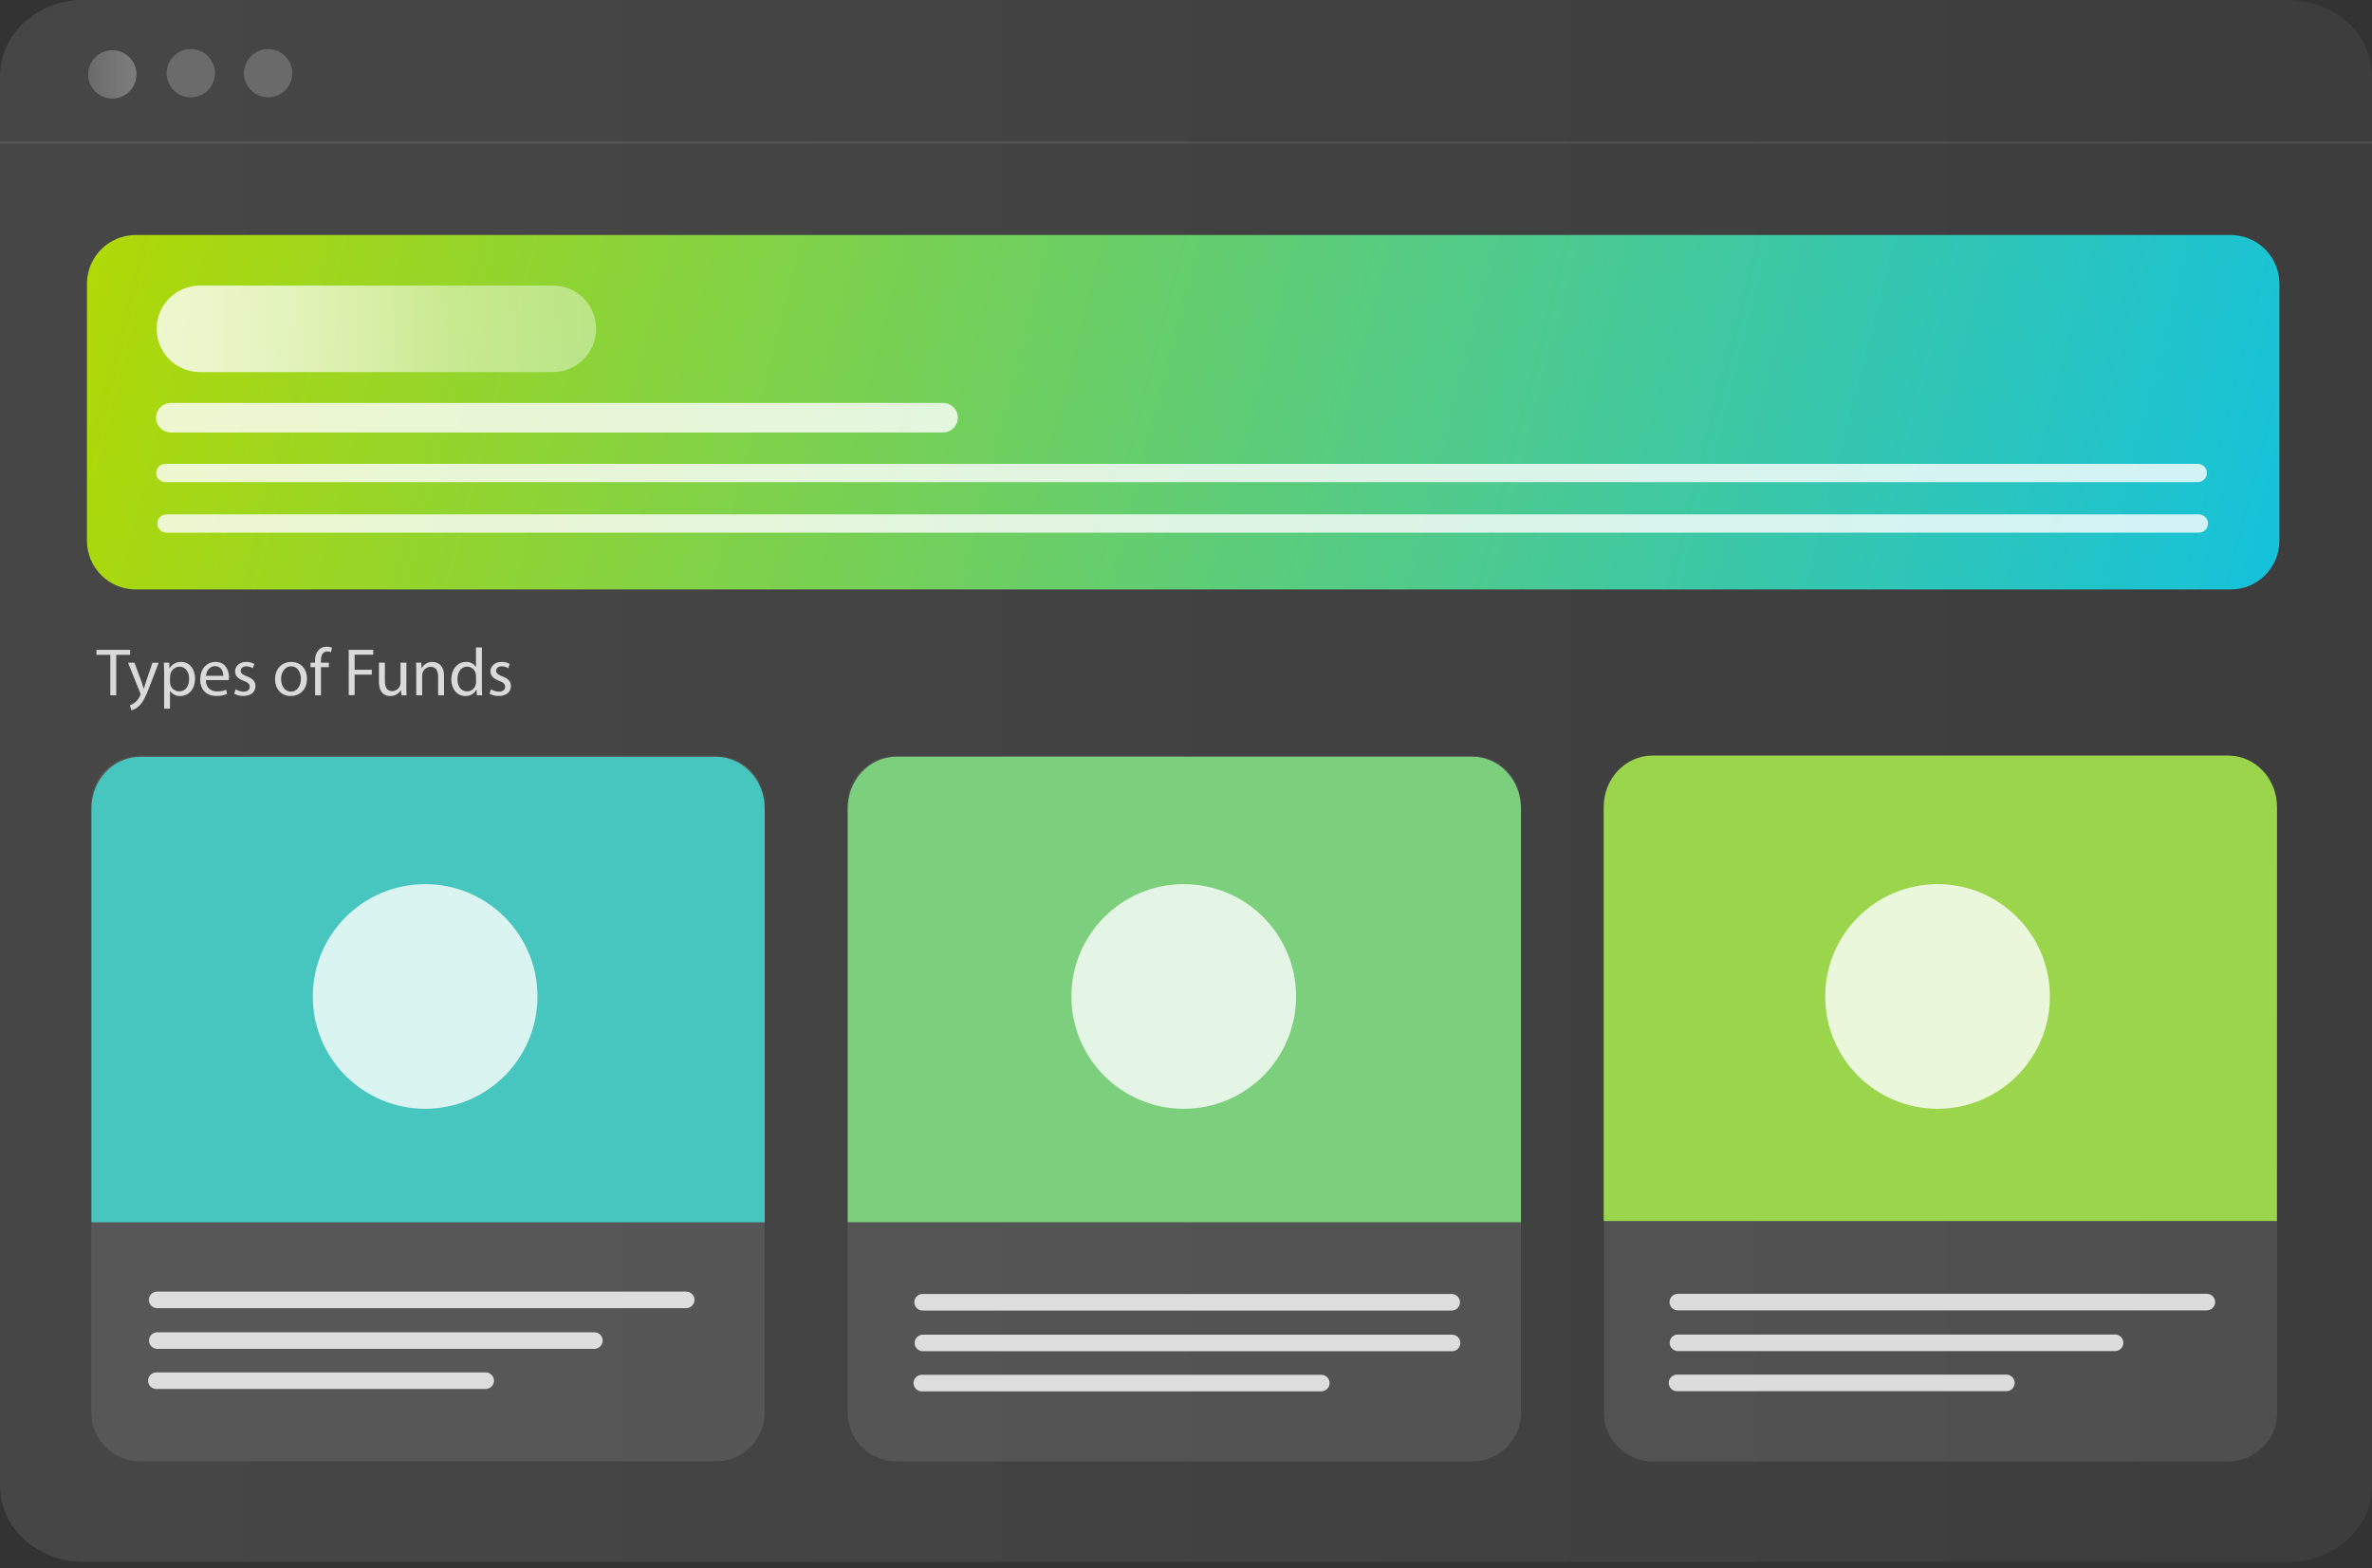
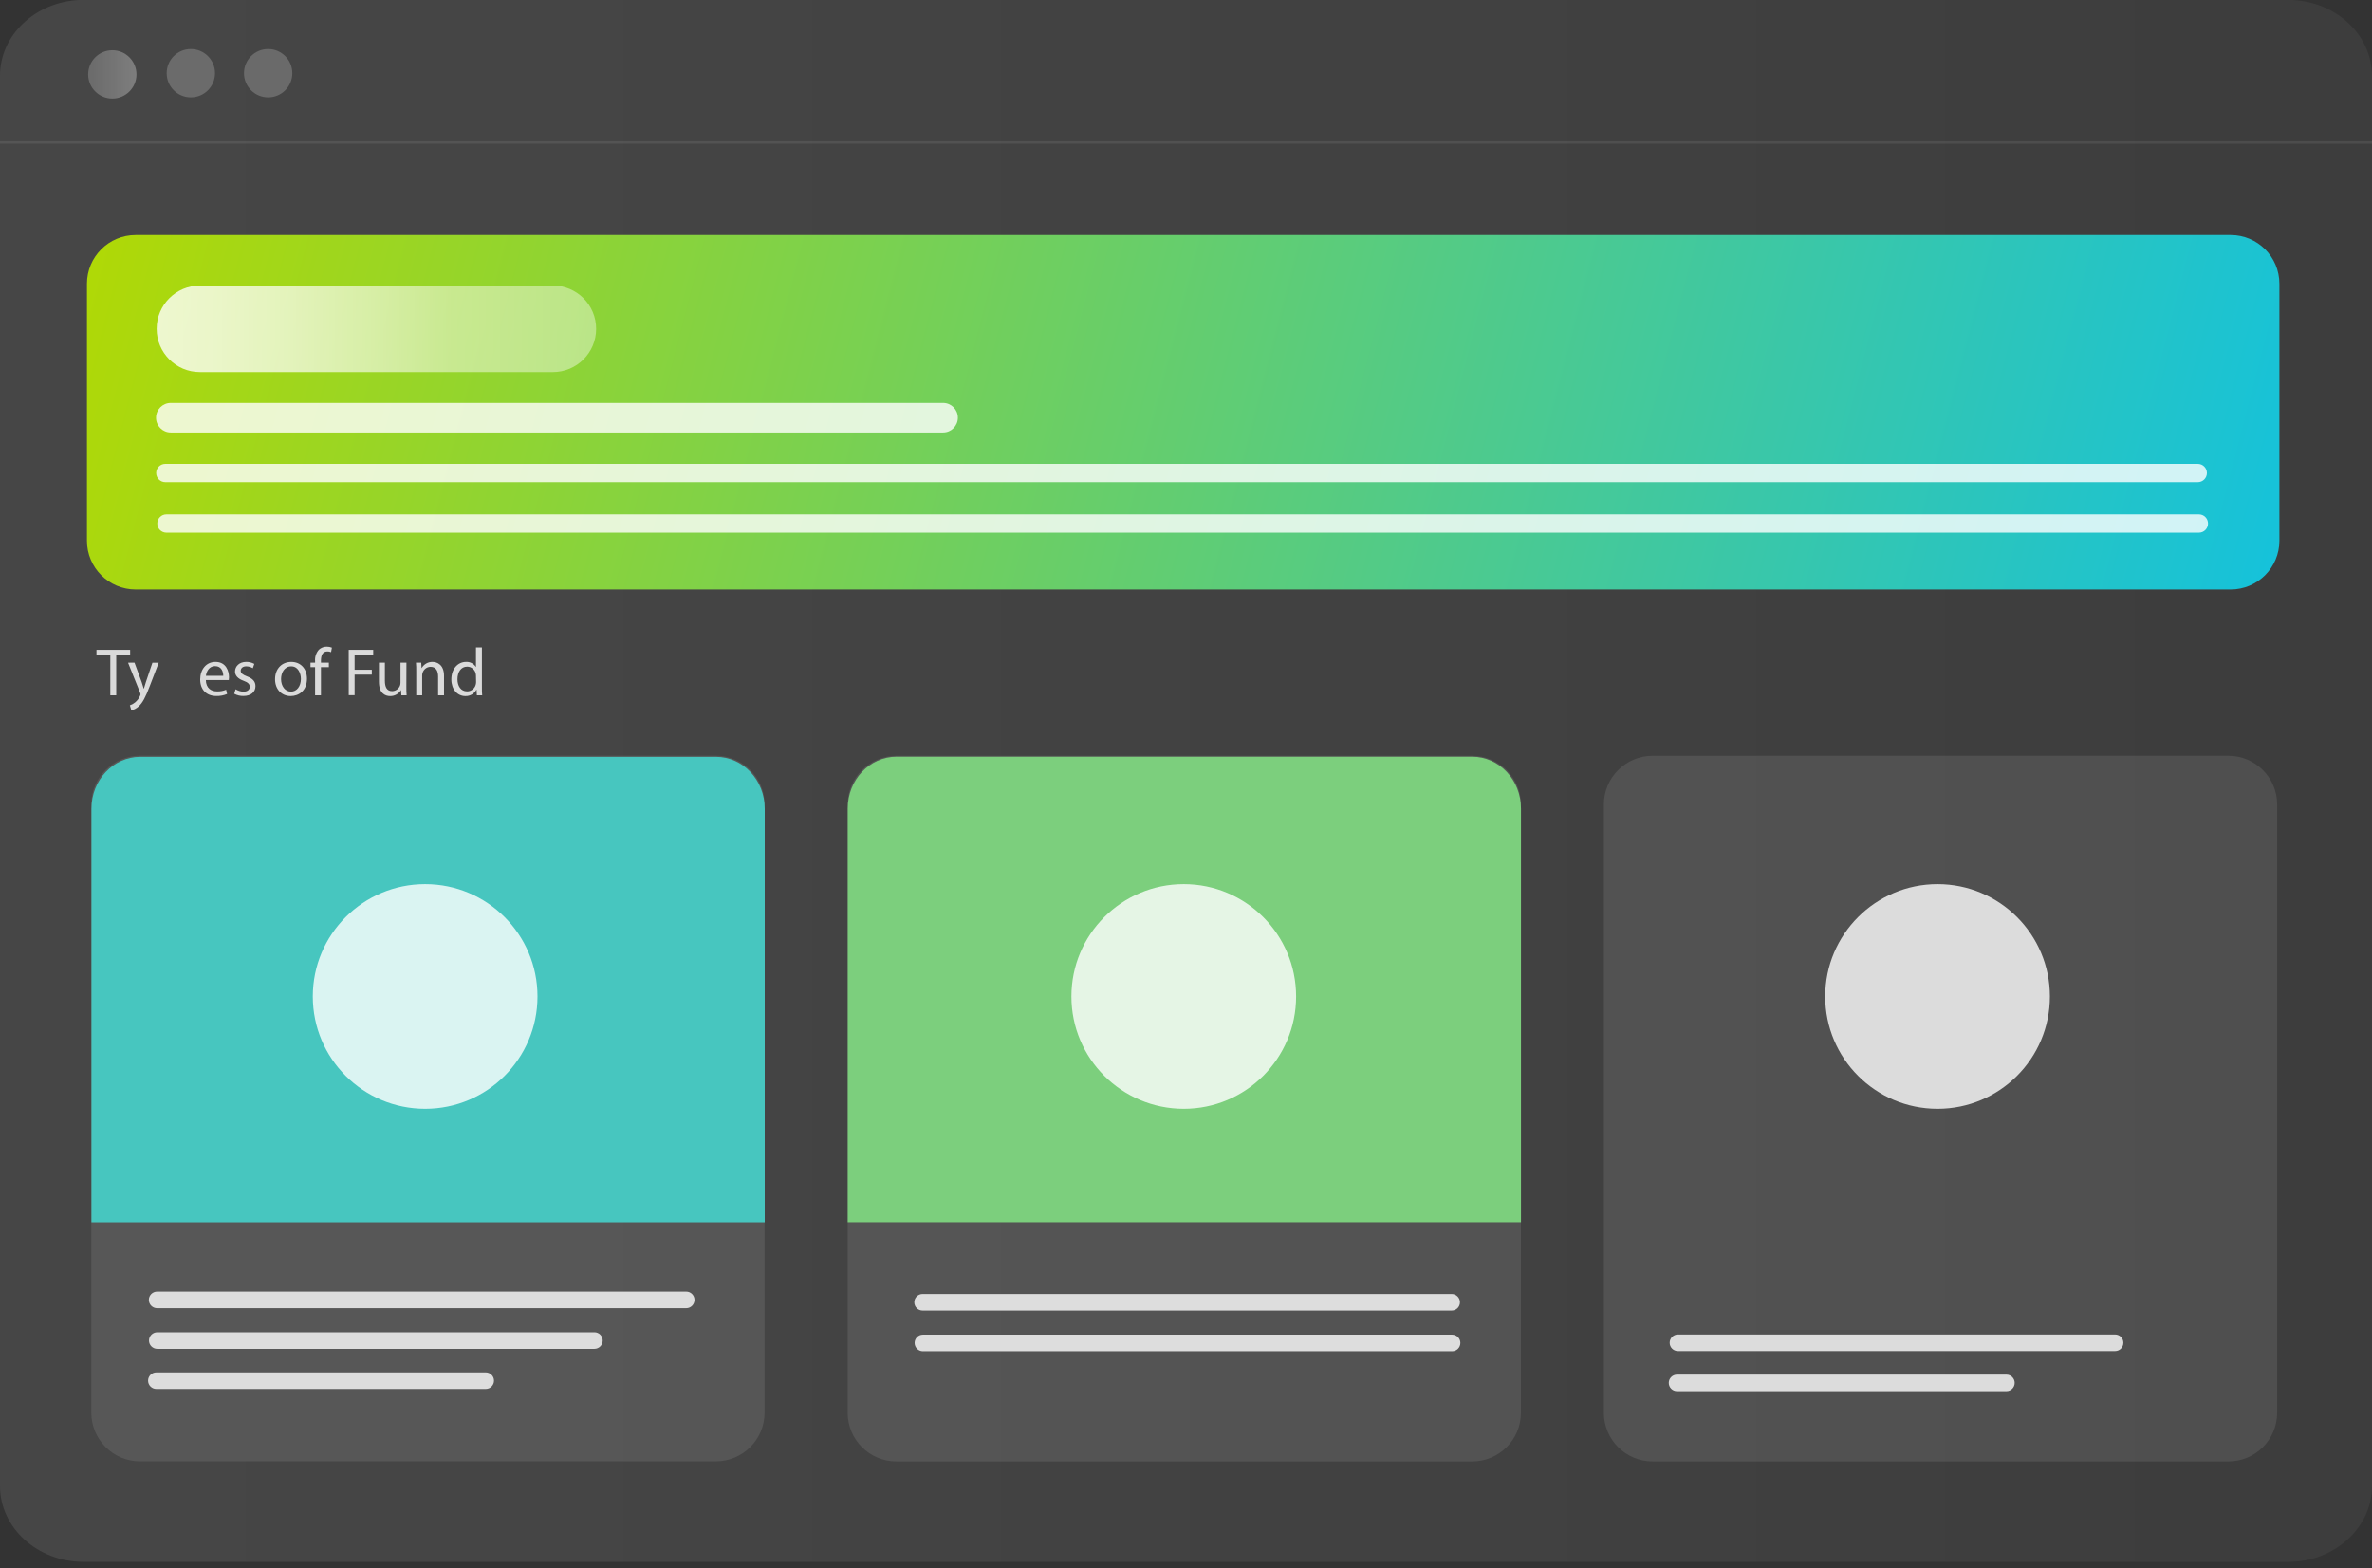
<svg xmlns="http://www.w3.org/2000/svg" width="310" height="205" viewBox="0 0 310 205" fill="none">
  <rect x="0" y="0" width="310" height="205" fill="#333333" stroke="none" />
  <g clip-path="url(#clip0)">
    <path opacity="0.48" d="M299.066 0H10.366C4.591 0.268 0 4.604 0 9.911V194.246C0 199.724 4.894 204.167 10.931 204.167H299.066C305.103 204.167 310 199.724 310 194.246V9.924C309.997 4.443 305.103 0 299.066 0Z" fill="url(#paint0_linear)" />
    <path d="M0 18.627H310" stroke="url(#paint1_linear)" stroke-opacity="0.4" stroke-width="0.316" />
    <path d="M291.525 30.722H17.736C14.216 30.722 11.364 33.575 11.364 37.094V70.683C11.364 74.203 14.216 77.055 17.736 77.055H291.525C295.044 77.055 297.897 74.203 297.897 70.683V37.094C297.897 33.575 295.044 30.722 291.525 30.722Z" fill="url(#paint2_linear)" />
    <path d="M14.68 12.882C16.423 12.882 17.837 11.469 17.837 9.725C17.837 7.981 16.423 6.567 14.68 6.567C12.936 6.567 11.522 7.981 11.522 9.725C11.522 11.469 12.936 12.882 14.68 12.882Z" fill="url(#paint3_linear)" />
    <path d="M24.941 12.725C26.685 12.725 28.099 11.311 28.099 9.567C28.099 7.823 26.685 6.41 24.941 6.41C23.197 6.41 21.784 7.823 21.784 9.567C21.784 11.311 23.197 12.725 24.941 12.725Z" fill="url(#paint4_linear)" />
    <path d="M35.045 12.725C36.789 12.725 38.203 11.311 38.203 9.567C38.203 7.823 36.789 6.41 35.045 6.41C33.301 6.41 31.888 7.823 31.888 9.567C31.888 11.311 33.301 12.725 35.045 12.725Z" fill="url(#paint5_linear)" />
    <path d="M72.259 37.331H26.125C23.004 37.331 20.473 39.861 20.473 42.983V42.986C20.473 46.108 23.004 48.638 26.125 48.638H72.259C75.381 48.638 77.911 46.108 77.911 42.986V42.983C77.911 39.861 75.381 37.331 72.259 37.331Z" fill="url(#paint6_linear)" />
    <path d="M123.256 52.673H22.32C21.255 52.673 20.391 53.537 20.391 54.603C20.391 55.668 21.255 56.532 22.32 56.532H123.256C124.322 56.532 125.185 55.668 125.185 54.603C125.185 53.537 124.322 52.673 123.256 52.673Z" fill="url(#paint7_linear)" />
    <path d="M287.231 60.637H21.604C20.945 60.637 20.41 61.171 20.41 61.83C20.41 62.489 20.945 63.024 21.604 63.024H287.231C287.891 63.024 288.425 62.489 288.425 61.83C288.425 61.171 287.891 60.637 287.231 60.637Z" fill="url(#paint8_linear)" />
    <path d="M287.377 67.242H21.749C21.09 67.242 20.556 67.777 20.556 68.436C20.556 69.095 21.09 69.629 21.749 69.629H287.377C288.036 69.629 288.57 69.095 288.57 68.436C288.57 67.777 288.036 67.242 287.377 67.242Z" fill="url(#paint9_linear)" />
    <path opacity="0.48" d="M93.554 98.786H18.304C14.785 98.786 11.933 101.638 11.933 105.157V184.657C11.933 188.176 14.785 191.029 18.304 191.029H93.554C97.073 191.029 99.926 188.176 99.926 184.657V105.157C99.926 101.638 97.073 98.786 93.554 98.786Z" fill="url(#paint10_linear)" />
    <path opacity="0.48" d="M192.403 98.798H117.153C113.634 98.798 110.781 101.651 110.781 105.17V184.67C110.781 188.189 113.634 191.041 117.153 191.041H192.403C195.922 191.041 198.774 188.189 198.774 184.67V105.17C198.774 101.651 195.922 98.798 192.403 98.798Z" fill="url(#paint11_linear)" />
    <path opacity="0.48" d="M291.232 98.798H215.982C212.463 98.798 209.61 101.651 209.61 105.17V184.67C209.61 188.189 212.463 191.041 215.982 191.041H291.232C294.751 191.041 297.604 188.189 297.604 184.67V105.17C297.604 101.651 294.751 98.798 291.232 98.798Z" fill="url(#paint12_linear)" />
    <path d="M99.944 105.71C99.944 101.968 97.103 98.934 93.573 98.934H18.323C14.806 98.934 11.951 101.968 11.951 105.71V159.782H99.944V105.71Z" fill="#47C6BF" />
    <path d="M198.78 105.694C198.78 101.952 195.939 98.918 192.408 98.918H117.159C113.641 98.918 110.787 101.952 110.787 105.694V159.766H198.78V105.694Z" fill="#7CCF7D" />
-     <path d="M297.582 105.549C297.582 101.807 294.74 98.773 291.213 98.773H215.963C212.43 98.763 209.588 101.798 209.588 105.549V159.612H297.578L297.582 105.549Z" fill="#9BD54C" />
    <path d="M55.563 144.942C63.672 144.942 70.245 138.368 70.245 130.26C70.245 122.151 63.672 115.577 55.563 115.577C47.454 115.577 40.88 122.151 40.88 130.26C40.88 138.368 47.454 144.942 55.563 144.942Z" fill="url(#paint13_linear)" />
    <path d="M154.708 144.942C162.817 144.942 169.39 138.368 169.39 130.26C169.39 122.151 162.817 115.577 154.708 115.577C146.599 115.577 140.025 122.151 140.025 130.26C140.025 138.368 146.599 144.942 154.708 144.942Z" fill="url(#paint14_linear)" />
    <path d="M253.222 144.942C261.331 144.942 267.904 138.368 267.904 130.26C267.904 122.151 261.331 115.577 253.222 115.577C245.113 115.577 238.54 122.151 238.54 130.26C238.54 138.368 245.113 144.942 253.222 144.942Z" fill="url(#paint15_linear)" />
    <path d="M89.682 168.838H20.536C19.938 168.838 19.453 169.323 19.453 169.921C19.453 170.519 19.938 171.004 20.536 171.004H89.682C90.28 171.004 90.765 170.519 90.765 169.921C90.765 169.323 90.28 168.838 89.682 168.838Z" fill="url(#paint16_linear)" />
    <path d="M77.684 174.158H20.555C19.957 174.158 19.472 174.643 19.472 175.241C19.472 175.839 19.957 176.324 20.555 176.324H77.684C78.282 176.324 78.767 175.839 78.767 175.241C78.767 174.643 78.282 174.158 77.684 174.158Z" fill="url(#paint17_linear)" />
    <path d="M63.478 179.403H20.435C19.837 179.403 19.352 179.888 19.352 180.486C19.352 181.084 19.837 181.569 20.435 181.569H63.478C64.076 181.569 64.561 181.084 64.561 180.486C64.561 179.888 64.076 179.403 63.478 179.403Z" fill="url(#paint18_linear)" />
    <path d="M14.417 85.6H12.608V84.949H17.009V85.6H15.191V90.892H14.417V85.6Z" fill="url(#paint19_linear)" />
    <path d="M17.578 86.626L18.509 89.152C18.607 89.436 18.715 89.784 18.784 90.027H18.803C18.882 89.771 18.97 89.446 19.075 89.136L19.921 86.632H20.742L19.577 89.673C19.024 91.138 18.629 91.883 18.115 92.344C17.848 92.592 17.521 92.766 17.167 92.849L16.975 92.196C17.222 92.112 17.453 91.984 17.654 91.817C17.936 91.583 18.16 91.287 18.307 90.952C18.338 90.895 18.358 90.833 18.367 90.769C18.36 90.698 18.342 90.629 18.314 90.563L16.735 86.632L17.578 86.626Z" fill="url(#paint20_linear)" />
-     <path d="M21.452 88.019C21.452 87.472 21.433 87.03 21.414 86.626H22.112L22.147 87.356H22.166C22.319 87.093 22.542 86.877 22.809 86.732C23.076 86.586 23.377 86.516 23.681 86.528C24.714 86.528 25.49 87.4 25.49 88.698C25.49 90.232 24.543 90.99 23.549 90.99C23.29 91.001 23.034 90.946 22.803 90.829C22.573 90.711 22.377 90.536 22.235 90.32H22.216V92.638H21.452V88.019ZM22.216 89.155C22.219 89.261 22.231 89.367 22.254 89.471C22.318 89.73 22.468 89.961 22.678 90.125C22.889 90.289 23.149 90.378 23.416 90.377C24.237 90.377 24.714 89.708 24.714 88.729C24.714 87.873 24.262 87.15 23.451 87.15C23.176 87.158 22.911 87.257 22.699 87.431C22.486 87.605 22.337 87.845 22.276 88.113C22.245 88.216 22.227 88.322 22.222 88.429L22.216 89.155Z" fill="url(#paint21_linear)" />
    <path d="M26.902 88.899C26.921 89.951 27.59 90.38 28.367 90.38C28.773 90.393 29.177 90.319 29.551 90.162L29.68 90.715C29.233 90.904 28.749 90.994 28.263 90.98C26.949 90.98 26.163 90.118 26.163 88.83C26.163 87.541 26.921 86.528 28.165 86.528C29.557 86.528 29.93 87.753 29.93 88.539C29.928 88.66 29.919 88.78 29.902 88.899H26.902ZM29.178 88.343C29.178 87.851 28.976 87.08 28.102 87.08C27.319 87.08 26.975 87.803 26.911 88.343H29.178Z" fill="url(#paint22_linear)" />
    <path d="M30.786 90.099C31.093 90.293 31.446 90.402 31.809 90.415C32.374 90.415 32.639 90.131 32.639 89.784C32.639 89.436 32.418 89.209 31.843 88.997C31.076 88.726 30.716 88.299 30.716 87.788C30.716 87.103 31.272 86.525 32.188 86.525C32.555 86.521 32.917 86.613 33.239 86.79L33.043 87.352C32.781 87.192 32.479 87.107 32.172 87.106C31.714 87.106 31.458 87.371 31.458 87.687C31.458 88.003 31.714 88.198 32.267 88.413C33.009 88.694 33.388 89.064 33.388 89.698C33.388 90.45 32.806 90.977 31.809 90.977C31.39 90.986 30.977 90.885 30.609 90.687L30.786 90.099Z" fill="url(#paint23_linear)" />
    <path d="M40.119 88.722C40.119 90.301 39.027 90.989 37.994 90.989C36.839 90.989 35.948 90.143 35.948 88.795C35.948 87.365 36.895 86.528 38.064 86.528C39.292 86.528 40.119 87.418 40.119 88.722ZM36.734 88.766C36.734 89.714 37.271 90.408 38.029 90.408C38.787 90.408 39.327 89.711 39.327 88.751C39.327 88.028 38.964 87.109 38.064 87.109C37.164 87.109 36.734 87.955 36.734 88.766Z" fill="url(#paint24_linear)" />
    <path d="M41.18 90.892V87.216H40.58V86.626H41.18V86.421C41.158 86.152 41.191 85.881 41.276 85.625C41.361 85.369 41.497 85.133 41.676 84.93C41.958 84.669 42.33 84.526 42.715 84.532C42.942 84.532 43.167 84.575 43.378 84.659L43.27 85.255C43.115 85.189 42.947 85.157 42.778 85.161C42.115 85.161 41.947 85.742 41.947 86.395V86.626H42.98V87.216H41.947V90.892H41.18Z" fill="url(#paint25_linear)" />
    <path d="M45.575 84.949H48.777V85.581H46.346V87.554H48.594V88.186H46.346V90.876H45.578L45.575 84.949Z" fill="url(#paint26_linear)" />
    <path d="M53.109 89.73C53.109 90.169 53.109 90.557 53.144 90.892H52.456L52.411 90.197C52.267 90.442 52.06 90.644 51.812 90.784C51.565 90.923 51.284 90.994 51 90.99C50.327 90.99 49.525 90.62 49.525 89.12V86.626H50.302V88.988C50.302 89.799 50.548 90.346 51.249 90.346C51.47 90.342 51.685 90.273 51.867 90.148C52.049 90.022 52.19 89.846 52.272 89.641C52.319 89.514 52.343 89.379 52.342 89.243V86.626H53.119L53.109 89.73Z" fill="url(#paint27_linear)" />
    <path d="M54.4 87.779C54.4 87.34 54.4 86.977 54.362 86.626H55.051L55.095 87.33H55.114C55.254 87.081 55.46 86.875 55.709 86.734C55.957 86.593 56.239 86.522 56.525 86.528C57.116 86.528 58.031 86.879 58.031 88.344V90.892H57.258V88.432C57.258 87.744 57.002 87.169 56.269 87.169C56.034 87.173 55.806 87.251 55.618 87.394C55.431 87.537 55.294 87.736 55.227 87.962C55.19 88.079 55.172 88.202 55.174 88.325V90.889H54.4V87.779Z" fill="url(#paint28_linear)" />
    <path d="M62.983 84.63V89.79C62.983 90.169 62.983 90.601 63.017 90.892H62.323L62.288 90.153H62.269C62.13 90.415 61.919 90.633 61.662 90.781C61.404 90.929 61.11 91.001 60.813 90.99C59.781 90.99 58.988 90.118 58.988 88.82C58.988 87.4 59.863 86.528 60.902 86.528C61.155 86.512 61.408 86.564 61.635 86.679C61.861 86.794 62.053 86.968 62.19 87.182H62.206V84.63H62.983ZM62.206 88.362C62.207 88.256 62.196 88.15 62.171 88.047C62.116 87.791 61.974 87.562 61.77 87.398C61.566 87.234 61.312 87.145 61.05 87.147C60.248 87.147 59.787 87.854 59.787 88.798C59.787 89.66 60.21 90.377 61.05 90.377C61.317 90.376 61.575 90.284 61.782 90.116C61.989 89.947 62.132 89.713 62.187 89.452C62.213 89.341 62.225 89.228 62.222 89.114L62.206 88.362Z" fill="url(#paint29_linear)" />
-     <path d="M64.167 90.099C64.474 90.293 64.827 90.402 65.19 90.415C65.755 90.415 66.02 90.131 66.02 89.784C66.02 89.436 65.799 89.209 65.225 88.997C64.457 88.726 64.097 88.299 64.097 87.788C64.097 87.103 64.653 86.525 65.569 86.525C65.936 86.521 66.298 86.613 66.62 86.79L66.424 87.352C66.162 87.191 65.861 87.106 65.553 87.106C65.095 87.106 64.839 87.371 64.839 87.687C64.839 88.003 65.095 88.198 65.648 88.413C66.39 88.694 66.769 89.064 66.769 89.698C66.769 90.45 66.188 90.977 65.174 90.977C64.756 90.985 64.342 90.885 63.974 90.687L64.167 90.099Z" fill="url(#paint30_linear)" />
    <path d="M189.721 169.15H120.575C119.977 169.15 119.492 169.635 119.492 170.233C119.492 170.832 119.977 171.316 120.575 171.316H189.721C190.319 171.316 190.804 170.832 190.804 170.233C190.804 169.635 190.319 169.15 189.721 169.15Z" fill="url(#paint31_linear)" />
    <path d="M189.775 174.471H120.617C120.019 174.471 119.534 174.956 119.534 175.554C119.534 176.152 120.019 176.637 120.617 176.637H189.775C190.374 176.637 190.858 176.152 190.858 175.554C190.858 174.956 190.374 174.471 189.775 174.471Z" fill="url(#paint32_linear)" />
-     <path d="M172.687 179.715H120.471C119.873 179.715 119.388 180.2 119.388 180.798C119.388 181.396 119.873 181.881 120.471 181.881H172.687C173.285 181.881 173.77 181.396 173.77 180.798C173.77 180.2 173.285 179.715 172.687 179.715Z" fill="url(#paint33_linear)" />
-     <path d="M288.422 169.128H219.276C218.678 169.128 218.193 169.613 218.193 170.211C218.193 170.81 218.678 171.294 219.276 171.294H288.422C289.02 171.294 289.505 170.81 289.505 170.211C289.505 169.613 289.02 169.128 288.422 169.128Z" fill="url(#paint34_linear)" />
    <path d="M276.423 174.449H219.294C218.696 174.449 218.211 174.934 218.211 175.532C218.211 176.13 218.696 176.615 219.294 176.615H276.423C277.021 176.615 277.506 176.13 277.506 175.532C277.506 174.934 277.021 174.449 276.423 174.449Z" fill="url(#paint35_linear)" />
    <path d="M262.218 179.693H219.175C218.577 179.693 218.092 180.178 218.092 180.776C218.092 181.374 218.577 181.859 219.175 181.859H262.218C262.816 181.859 263.301 181.374 263.301 180.776C263.301 180.178 262.816 179.693 262.218 179.693Z" fill="url(#paint36_linear)" />
  </g>
  <defs>
    <linearGradient id="paint0_linear" x1="-1.392" y1="102.085" x2="310" y2="102.085" gradientUnits="userSpaceOnUse">
      <stop offset="0.03" stop-color="white" stop-opacity="0.2" />
      <stop offset="1" stop-color="white" stop-opacity="0.1" />
    </linearGradient>
    <linearGradient id="paint1_linear" x1="-nan" y1="-nan" x2="-nan" y2="-nan" gradientUnits="userSpaceOnUse">
      <stop stop-color="white" stop-opacity="0.2" />
      <stop offset="1" stop-color="#DFDEDE" />
    </linearGradient>
    <linearGradient id="paint2_linear" x1="11.499" y1="16.921" x2="303.107" y2="92.237" gradientUnits="userSpaceOnUse">
      <stop stop-color="#B2D903" />
      <stop offset="1" stop-color="#10C1E2" />
    </linearGradient>
    <linearGradient id="paint3_linear" x1="11.522" y1="9.725" x2="17.837" y2="9.725" gradientUnits="userSpaceOnUse">
      <stop offset="0.03" stop-color="white" stop-opacity="0.2" />
      <stop offset="1" stop-color="white" stop-opacity="0.3" />
    </linearGradient>
    <linearGradient id="paint4_linear" x1="457.455" y1="197.754" x2="583.755" y2="197.754" gradientUnits="userSpaceOnUse">
      <stop offset="0.03" stop-color="white" stop-opacity="0.2" />
      <stop offset="1" stop-color="white" stop-opacity="0.3" />
    </linearGradient>
    <linearGradient id="paint5_linear" x1="669.639" y1="197.754" x2="795.939" y2="197.754" gradientUnits="userSpaceOnUse">
      <stop offset="0.03" stop-color="white" stop-opacity="0.2" />
      <stop offset="1" stop-color="white" stop-opacity="0.3" />
    </linearGradient>
    <linearGradient id="paint6_linear" x1="20.473" y1="42.983" x2="77.911" y2="42.983" gradientUnits="userSpaceOnUse">
      <stop stop-color="white" stop-opacity="0.8" />
      <stop offset="0.13" stop-color="white" stop-opacity="0.77" />
      <stop offset="0.31" stop-color="white" stop-opacity="0.7" />
      <stop offset="0.52" stop-color="white" stop-opacity="0.58" />
      <stop offset="0.67" stop-color="white" stop-opacity="0.48" />
      <stop offset="1" stop-color="white" stop-opacity="0.4" />
    </linearGradient>
    <linearGradient id="paint7_linear" x1="6788" y1="719.917" x2="41568.2" y2="719.917" gradientUnits="userSpaceOnUse">
      <stop stop-color="white" stop-opacity="0.8" />
      <stop offset="0.13" stop-color="white" stop-opacity="0.77" />
      <stop offset="0.31" stop-color="white" stop-opacity="0.7" />
      <stop offset="0.52" stop-color="white" stop-opacity="0.58" />
      <stop offset="0.67" stop-color="white" stop-opacity="0.48" />
      <stop offset="1" stop-color="white" stop-opacity="0.4" />
    </linearGradient>
    <linearGradient id="paint8_linear" x1="17344.9" y1="528.073" x2="244844" y2="528.073" gradientUnits="userSpaceOnUse">
      <stop stop-color="white" stop-opacity="0.8" />
      <stop offset="0.13" stop-color="white" stop-opacity="0.77" />
      <stop offset="0.31" stop-color="white" stop-opacity="0.7" />
      <stop offset="0.52" stop-color="white" stop-opacity="0.58" />
      <stop offset="0.67" stop-color="white" stop-opacity="0.48" />
      <stop offset="1" stop-color="white" stop-opacity="0.4" />
    </linearGradient>
    <linearGradient id="paint9_linear" x1="17468.3" y1="584.615" x2="244967" y2="584.615" gradientUnits="userSpaceOnUse">
      <stop stop-color="white" stop-opacity="0.8" />
      <stop offset="0.13" stop-color="white" stop-opacity="0.77" />
      <stop offset="0.31" stop-color="white" stop-opacity="0.7" />
      <stop offset="0.52" stop-color="white" stop-opacity="0.58" />
      <stop offset="0.67" stop-color="white" stop-opacity="0.48" />
      <stop offset="1" stop-color="white" stop-opacity="0.4" />
    </linearGradient>
    <linearGradient id="paint10_linear" x1="3337.19" y1="42431.9" x2="27859.1" y2="42431.9" gradientUnits="userSpaceOnUse">
      <stop offset="0.03" stop-color="white" stop-opacity="0.2" />
      <stop offset="1" stop-color="white" stop-opacity="0.3" />
    </linearGradient>
    <linearGradient id="paint11_linear" x1="30983.2" y1="42435.6" x2="55505.1" y2="42435.6" gradientUnits="userSpaceOnUse">
      <stop offset="0.03" stop-color="white" stop-opacity="0.2" />
      <stop offset="1" stop-color="white" stop-opacity="0.3" />
    </linearGradient>
    <linearGradient id="paint12_linear" x1="58623.9" y1="42435.6" x2="83145.8" y2="42435.6" gradientUnits="userSpaceOnUse">
      <stop offset="0.03" stop-color="white" stop-opacity="0.2" />
      <stop offset="1" stop-color="white" stop-opacity="0.3" />
    </linearGradient>
    <linearGradient id="paint13_linear" x1="3842.15" y1="11876.7" x2="6625.04" y2="12595.6" gradientUnits="userSpaceOnUse">
      <stop stop-color="white" stop-opacity="0.8" />
      <stop offset="0.13" stop-color="white" stop-opacity="0.77" />
      <stop offset="0.31" stop-color="white" stop-opacity="0.7" />
      <stop offset="0.52" stop-color="white" stop-opacity="0.58" />
      <stop offset="0.67" stop-color="white" stop-opacity="0.48" />
      <stop offset="1" stop-color="white" stop-opacity="0.4" />
    </linearGradient>
    <linearGradient id="paint14_linear" x1="13161.8" y1="11876.7" x2="15944.7" y2="12595.6" gradientUnits="userSpaceOnUse">
      <stop stop-color="white" stop-opacity="0.8" />
      <stop offset="0.13" stop-color="white" stop-opacity="0.77" />
      <stop offset="0.31" stop-color="white" stop-opacity="0.7" />
      <stop offset="0.52" stop-color="white" stop-opacity="0.58" />
      <stop offset="0.67" stop-color="white" stop-opacity="0.48" />
      <stop offset="1" stop-color="white" stop-opacity="0.4" />
    </linearGradient>
    <linearGradient id="paint15_linear" x1="22422.1" y1="11876.7" x2="25205" y2="12595.6" gradientUnits="userSpaceOnUse">
      <stop stop-color="white" stop-opacity="0.8" />
      <stop offset="0.13" stop-color="white" stop-opacity="0.77" />
      <stop offset="0.31" stop-color="white" stop-opacity="0.7" />
      <stop offset="0.52" stop-color="white" stop-opacity="0.58" />
      <stop offset="0.67" stop-color="white" stop-opacity="0.48" />
      <stop offset="1" stop-color="white" stop-opacity="0.4" />
    </linearGradient>
    <linearGradient id="paint16_linear" x1="4412.99" y1="1334.5" x2="20519.5" y2="1334.5" gradientUnits="userSpaceOnUse">
      <stop stop-color="white" stop-opacity="0.8" />
      <stop offset="0.13" stop-color="white" stop-opacity="0.77" />
      <stop offset="0.31" stop-color="white" stop-opacity="0.7" />
      <stop offset="0.52" stop-color="white" stop-opacity="0.58" />
      <stop offset="0.67" stop-color="white" stop-opacity="0.48" />
      <stop offset="1" stop-color="white" stop-opacity="0.4" />
    </linearGradient>
    <linearGradient id="paint17_linear" x1="3676.17" y1="1376.31" x2="14811.7" y2="1376.31" gradientUnits="userSpaceOnUse">
      <stop stop-color="white" stop-opacity="0.8" />
      <stop offset="0.13" stop-color="white" stop-opacity="0.77" />
      <stop offset="0.31" stop-color="white" stop-opacity="0.7" />
      <stop offset="0.52" stop-color="white" stop-opacity="0.58" />
      <stop offset="0.67" stop-color="white" stop-opacity="0.48" />
      <stop offset="1" stop-color="white" stop-opacity="0.4" />
    </linearGradient>
    <linearGradient id="paint18_linear" x1="2790.22" y1="1417.53" x2="9263.25" y2="1417.53" gradientUnits="userSpaceOnUse">
      <stop stop-color="white" stop-opacity="0.8" />
      <stop offset="0.13" stop-color="white" stop-opacity="0.77" />
      <stop offset="0.31" stop-color="white" stop-opacity="0.7" />
      <stop offset="0.52" stop-color="white" stop-opacity="0.58" />
      <stop offset="0.67" stop-color="white" stop-opacity="0.48" />
      <stop offset="1" stop-color="white" stop-opacity="0.4" />
    </linearGradient>
    <linearGradient id="paint19_linear" x1="2.959" y1="87.92" x2="72.954" y2="87.92" gradientUnits="userSpaceOnUse">
      <stop stop-color="white" stop-opacity="0.8" />
      <stop offset="0.67" stop-color="white" stop-opacity="0.8" />
      <stop offset="1" stop-color="white" stop-opacity="0.7" />
    </linearGradient>
    <linearGradient id="paint20_linear" x1="972.733" y1="2643.89" x2="1860.98" y2="2643.89" gradientUnits="userSpaceOnUse">
      <stop stop-color="white" stop-opacity="0.8" />
      <stop offset="0.67" stop-color="white" stop-opacity="0.8" />
      <stop offset="1" stop-color="white" stop-opacity="0.7" />
    </linearGradient>
    <linearGradient id="paint21_linear" x1="993.986" y1="2594.8" x2="1897.63" y2="2594.8" gradientUnits="userSpaceOnUse">
      <stop stop-color="white" stop-opacity="0.8" />
      <stop offset="0.67" stop-color="white" stop-opacity="0.8" />
      <stop offset="1" stop-color="white" stop-opacity="0.7" />
    </linearGradient>
    <linearGradient id="paint22_linear" x1="924.908" y1="1902.72" x2="1759.96" y2="1902.72" gradientUnits="userSpaceOnUse">
      <stop stop-color="white" stop-opacity="0.8" />
      <stop offset="0.67" stop-color="white" stop-opacity="0.8" />
      <stop offset="1" stop-color="white" stop-opacity="0.7" />
    </linearGradient>
    <linearGradient id="paint23_linear" x1="693.554" y1="1902.37" x2="1309.51" y2="1902.37" gradientUnits="userSpaceOnUse">
      <stop stop-color="white" stop-opacity="0.8" />
      <stop offset="0.67" stop-color="white" stop-opacity="0.8" />
      <stop offset="1" stop-color="white" stop-opacity="0.7" />
    </linearGradient>
    <linearGradient id="paint24_linear" x1="1031.12" y1="1906.04" x2="1955.76" y2="1906.04" gradientUnits="userSpaceOnUse">
      <stop stop-color="white" stop-opacity="0.8" />
      <stop offset="0.67" stop-color="white" stop-opacity="0.8" />
      <stop offset="1" stop-color="white" stop-opacity="0.7" />
    </linearGradient>
    <linearGradient id="paint25_linear" x1="708.047" y1="2656.98" x2="1328.21" y2="2656.98" gradientUnits="userSpaceOnUse">
      <stop stop-color="white" stop-opacity="0.8" />
      <stop offset="0.67" stop-color="white" stop-opacity="0.8" />
      <stop offset="1" stop-color="white" stop-opacity="0.7" />
    </linearGradient>
    <linearGradient id="paint26_linear" x1="2.958" y1="87.92" x2="72.954" y2="87.92" gradientUnits="userSpaceOnUse">
      <stop stop-color="white" stop-opacity="0.8" />
      <stop offset="0.67" stop-color="white" stop-opacity="0.8" />
      <stop offset="1" stop-color="white" stop-opacity="0.7" />
    </linearGradient>
    <linearGradient id="paint27_linear" x1="912.861" y1="1866.99" x2="1715.01" y2="1866.99" gradientUnits="userSpaceOnUse">
      <stop stop-color="white" stop-opacity="0.8" />
      <stop offset="0.67" stop-color="white" stop-opacity="0.8" />
      <stop offset="1" stop-color="white" stop-opacity="0.7" />
    </linearGradient>
    <linearGradient id="paint28_linear" x1="929.752" y1="1865.63" x2="1743.1" y2="1865.63" gradientUnits="userSpaceOnUse">
      <stop stop-color="white" stop-opacity="0.8" />
      <stop offset="0.67" stop-color="white" stop-opacity="0.8" />
      <stop offset="1" stop-color="white" stop-opacity="0.7" />
    </linearGradient>
    <linearGradient id="paint29_linear" x1="1020.26" y1="2659.45" x2="1913.4" y2="2659.45" gradientUnits="userSpaceOnUse">
      <stop stop-color="white" stop-opacity="0.8" />
      <stop offset="0.67" stop-color="white" stop-opacity="0.8" />
      <stop offset="1" stop-color="white" stop-opacity="0.7" />
    </linearGradient>
    <linearGradient id="paint30_linear" x1="730.687" y1="1902.35" x2="1350.15" y2="1902.35" gradientUnits="userSpaceOnUse">
      <stop stop-color="white" stop-opacity="0.8" />
      <stop offset="0.67" stop-color="white" stop-opacity="0.8" />
      <stop offset="1" stop-color="white" stop-opacity="0.7" />
    </linearGradient>
    <linearGradient id="paint31_linear" x1="27106.8" y1="1336.95" x2="43212.7" y2="1336.95" gradientUnits="userSpaceOnUse">
      <stop stop-color="white" stop-opacity="0.8" />
      <stop offset="0.13" stop-color="white" stop-opacity="0.77" />
      <stop offset="0.31" stop-color="white" stop-opacity="0.7" />
      <stop offset="0.52" stop-color="white" stop-opacity="0.58" />
      <stop offset="0.67" stop-color="white" stop-opacity="0.48" />
      <stop offset="1" stop-color="white" stop-opacity="0.4" />
    </linearGradient>
    <linearGradient id="paint32_linear" x1="27120.9" y1="1378.77" x2="43233.2" y2="1378.77" gradientUnits="userSpaceOnUse">
      <stop stop-color="white" stop-opacity="0.8" />
      <stop offset="0.13" stop-color="white" stop-opacity="0.77" />
      <stop offset="0.31" stop-color="white" stop-opacity="0.7" />
      <stop offset="0.52" stop-color="white" stop-opacity="0.58" />
      <stop offset="0.67" stop-color="white" stop-opacity="0.48" />
      <stop offset="1" stop-color="white" stop-opacity="0.4" />
    </linearGradient>
    <linearGradient id="paint33_linear" x1="20681.6" y1="1420" x2="30047.8" y2="1420" gradientUnits="userSpaceOnUse">
      <stop stop-color="white" stop-opacity="0.8" />
      <stop offset="0.13" stop-color="white" stop-opacity="0.77" />
      <stop offset="0.31" stop-color="white" stop-opacity="0.7" />
      <stop offset="0.52" stop-color="white" stop-opacity="0.58" />
      <stop offset="0.67" stop-color="white" stop-opacity="0.48" />
      <stop offset="1" stop-color="white" stop-opacity="0.4" />
    </linearGradient>
    <linearGradient id="paint34_linear" x1="49497" y1="1336.78" x2="65603.5" y2="1336.78" gradientUnits="userSpaceOnUse">
      <stop stop-color="white" stop-opacity="0.8" />
      <stop offset="0.13" stop-color="white" stop-opacity="0.77" />
      <stop offset="0.31" stop-color="white" stop-opacity="0.7" />
      <stop offset="0.52" stop-color="white" stop-opacity="0.58" />
      <stop offset="0.67" stop-color="white" stop-opacity="0.48" />
      <stop offset="1" stop-color="white" stop-opacity="0.4" />
    </linearGradient>
    <linearGradient id="paint35_linear" x1="41196.2" y1="1378.59" x2="52331.7" y2="1378.59" gradientUnits="userSpaceOnUse">
      <stop stop-color="white" stop-opacity="0.8" />
      <stop offset="0.13" stop-color="white" stop-opacity="0.77" />
      <stop offset="0.31" stop-color="white" stop-opacity="0.7" />
      <stop offset="0.52" stop-color="white" stop-opacity="0.58" />
      <stop offset="0.67" stop-color="white" stop-opacity="0.48" />
      <stop offset="1" stop-color="white" stop-opacity="0.4" />
    </linearGradient>
    <linearGradient id="paint36_linear" x1="31444.4" y1="1419.83" x2="37917.5" y2="1419.83" gradientUnits="userSpaceOnUse">
      <stop stop-color="white" stop-opacity="0.8" />
      <stop offset="0.13" stop-color="white" stop-opacity="0.77" />
      <stop offset="0.31" stop-color="white" stop-opacity="0.7" />
      <stop offset="0.52" stop-color="white" stop-opacity="0.58" />
      <stop offset="0.67" stop-color="white" stop-opacity="0.48" />
      <stop offset="1" stop-color="white" stop-opacity="0.4" />
    </linearGradient>
    <clipPath id="clip0">
      <rect width="310" height="204.167" fill="white" />
    </clipPath>
  </defs>
</svg>